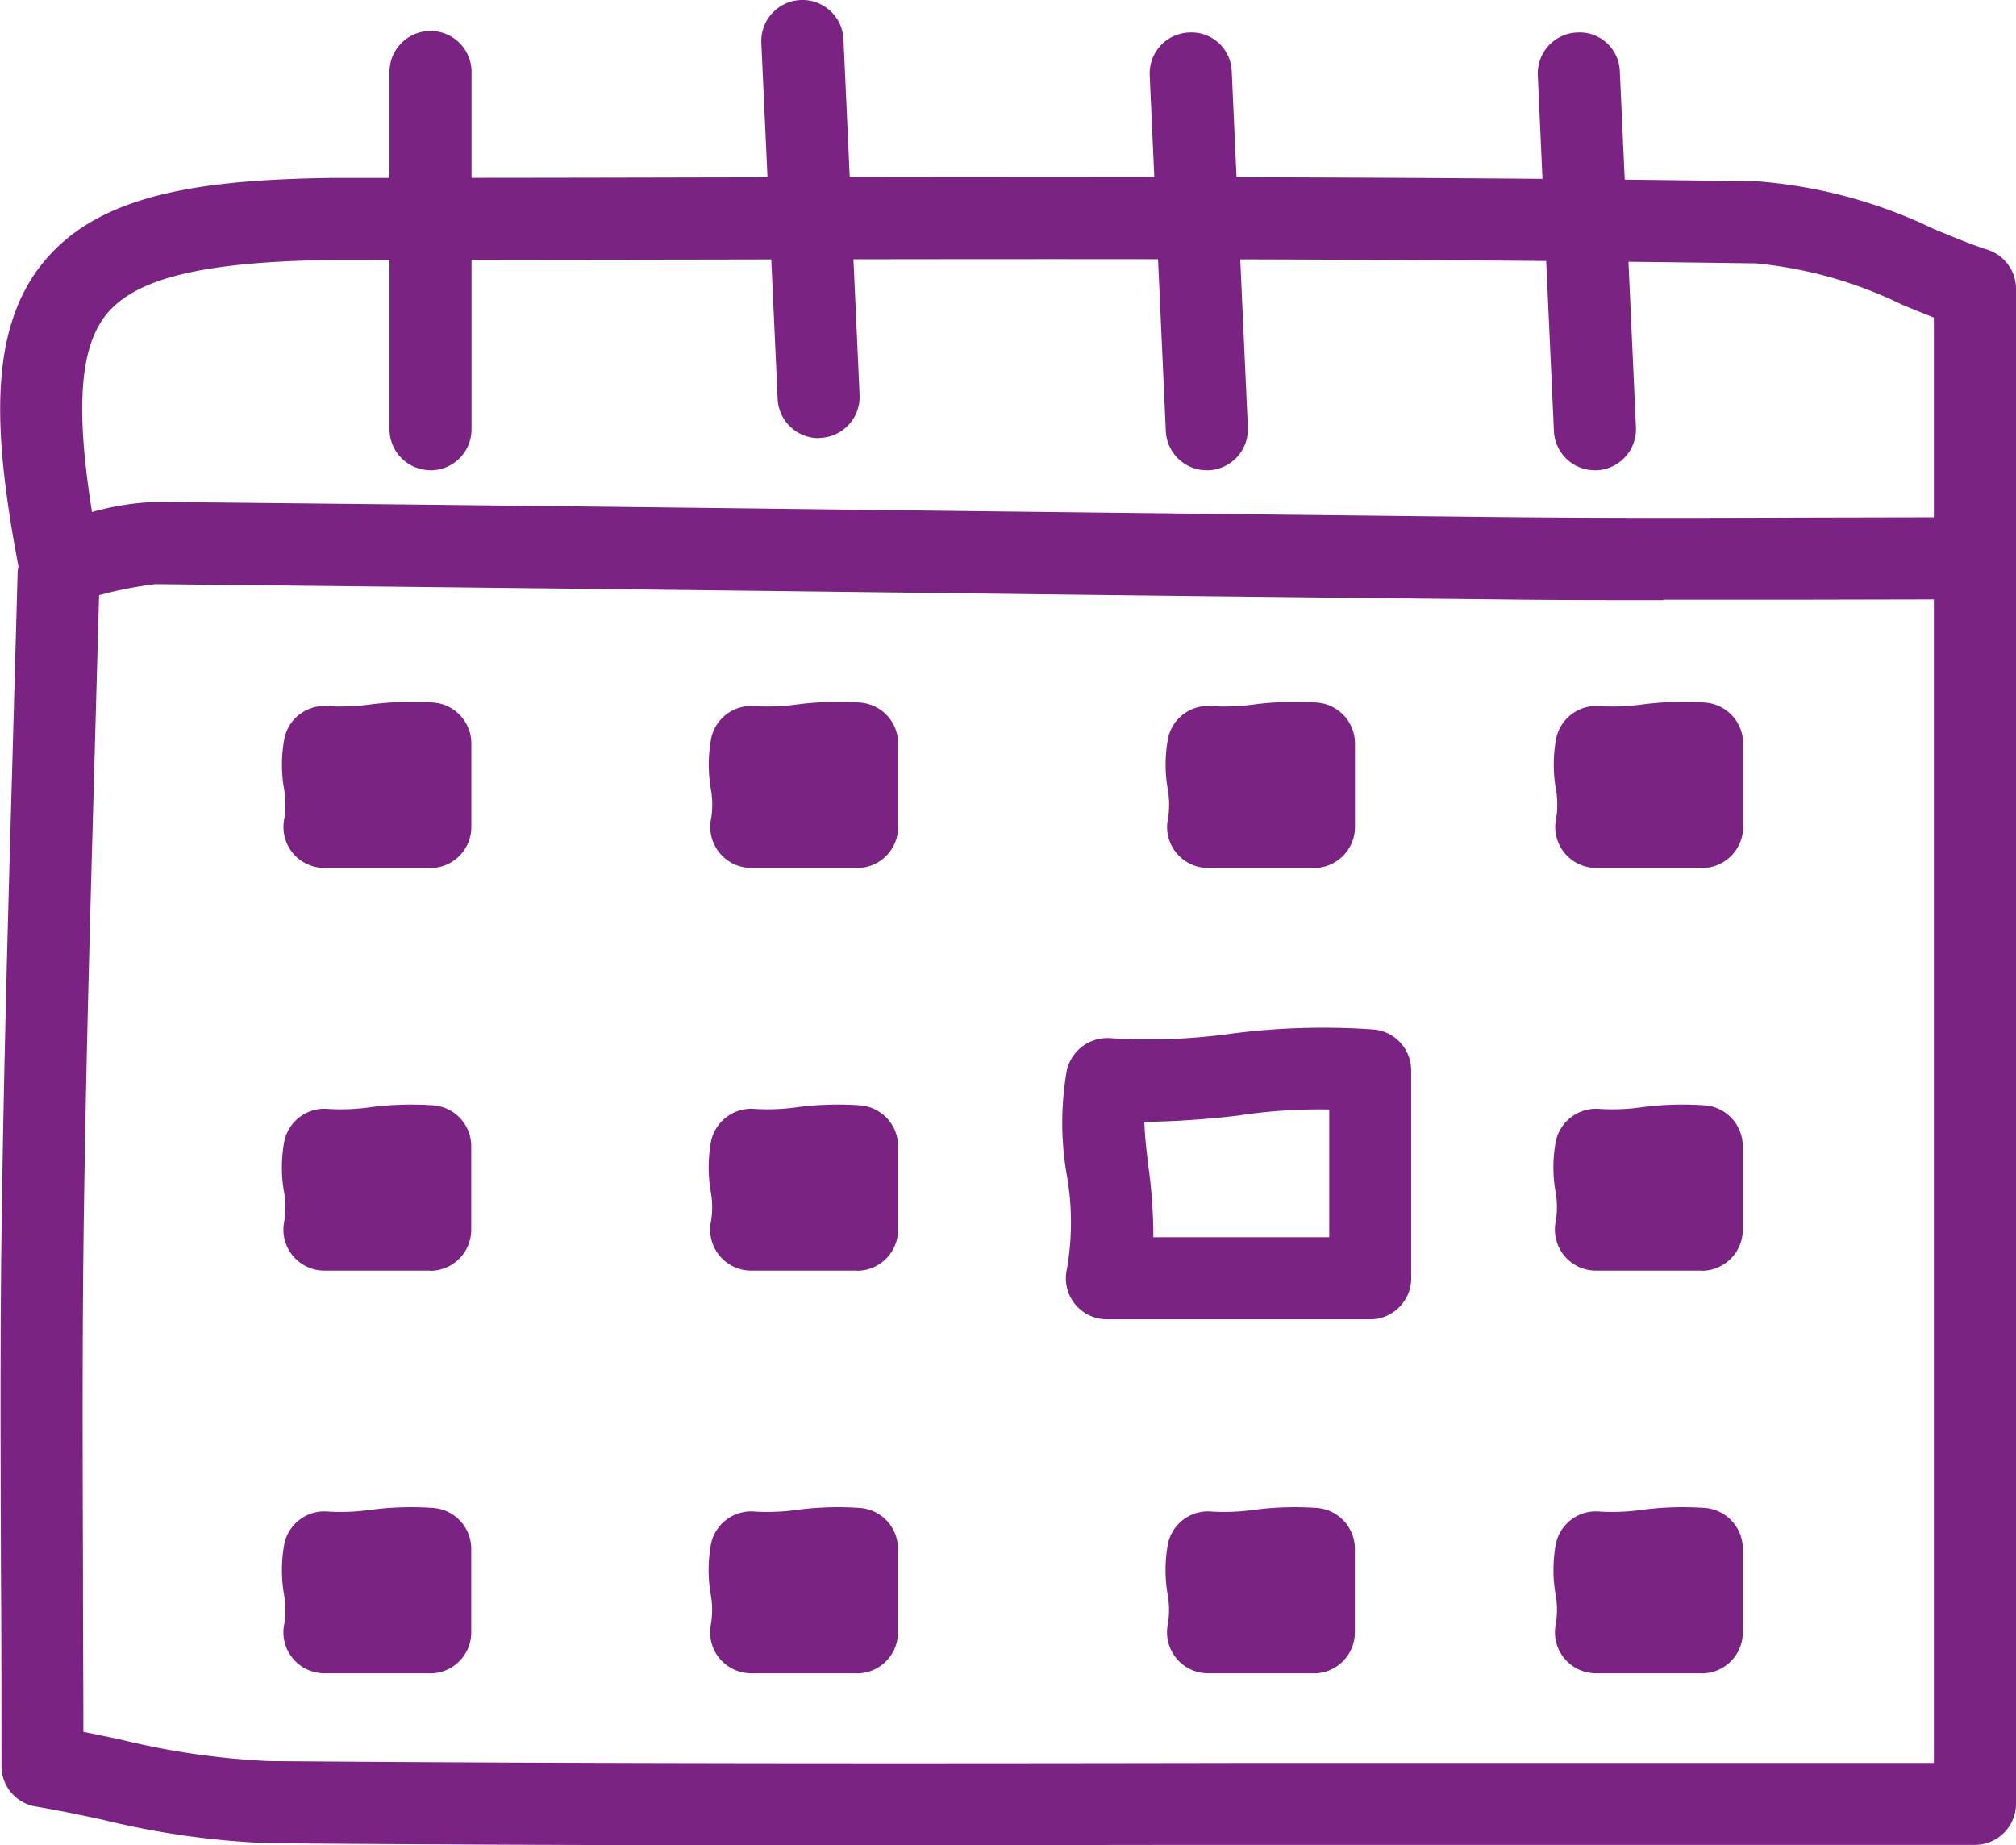
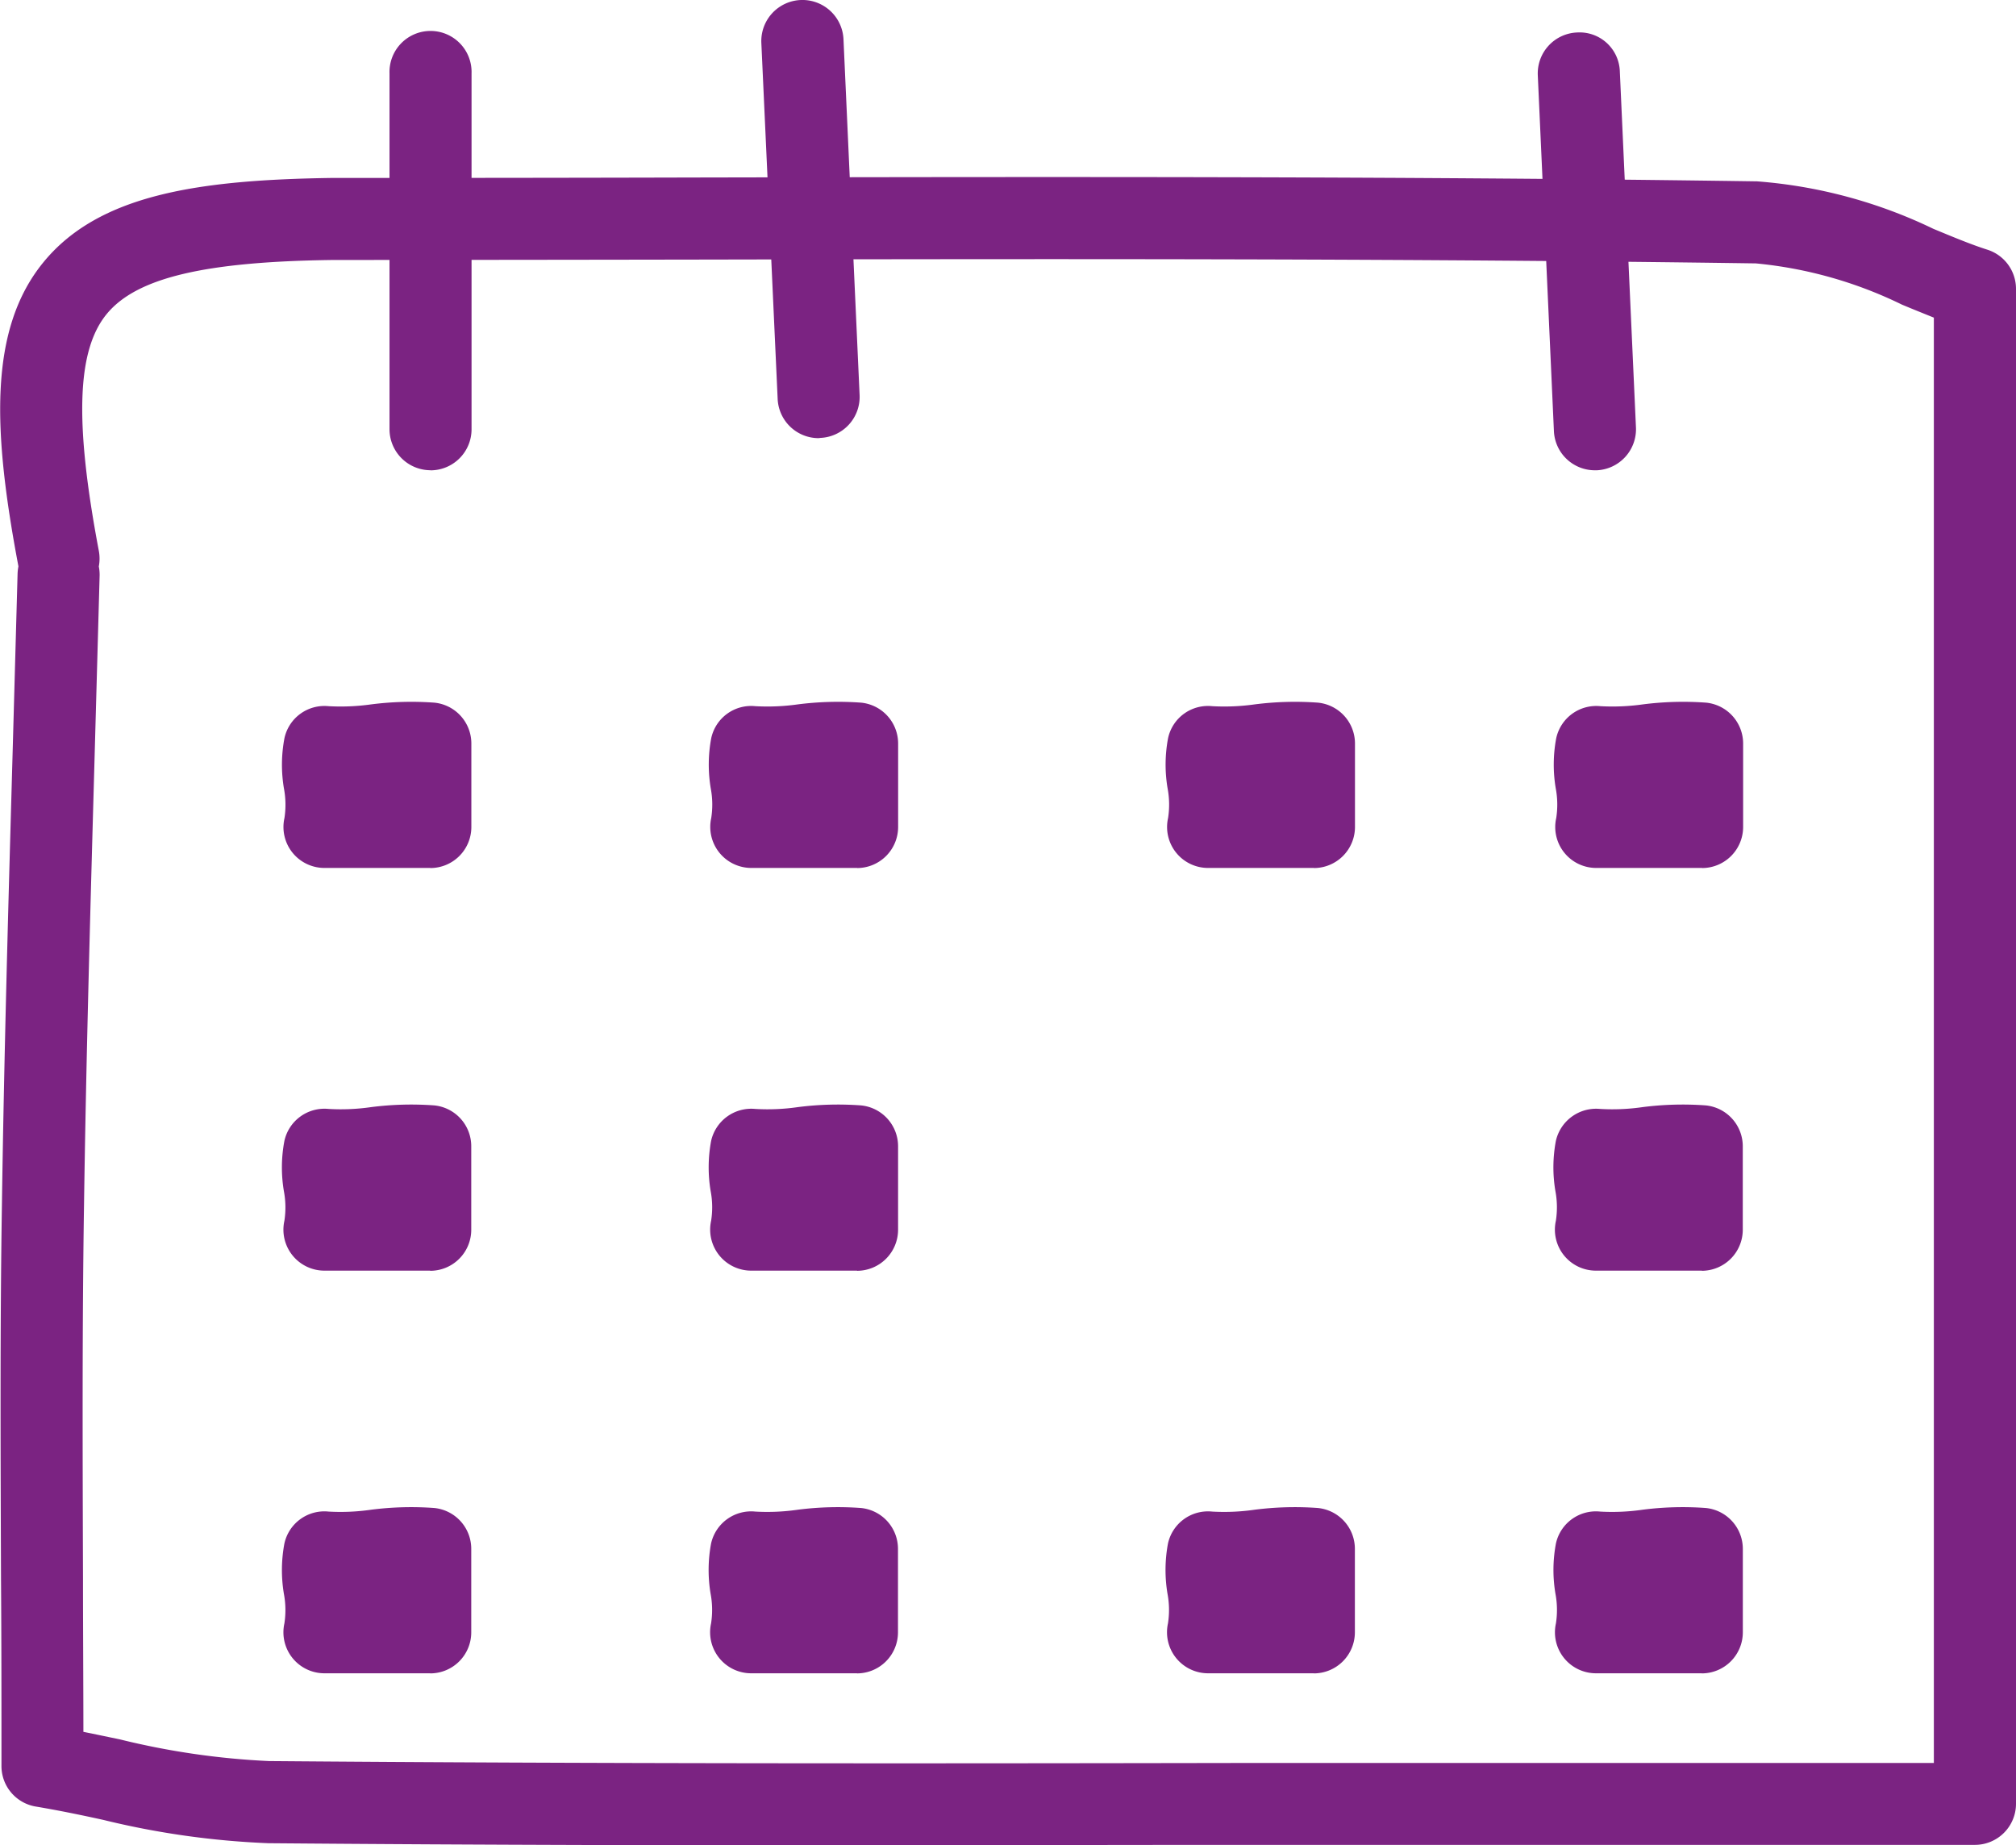
<svg xmlns="http://www.w3.org/2000/svg" width="40.029" height="36.642" viewBox="0 0 40.029 36.642">
  <defs>
    <clipPath id="a">
      <rect width="40.029" height="36.642" fill="#7b2382" />
    </clipPath>
  </defs>
  <g transform="translate(0 0)">
    <g transform="translate(0 0)" clip-path="url(#a)">
      <path d="M18.038,39.173c-4.221,0-8.487-.008-12.708-.044a16.483,16.483,0,0,1-3.279-.463c-.454-.1-.9-.191-1.341-.265a.815.815,0,0,1-.681-.8c0-1.287,0-2.52-.009-3.718C.011,31.29,0,28.872.038,26.452c.043-2.972.127-5.947.211-8.919l.1-3.611a.876.876,0,0,1,.016-.14l0-.011c-.5-2.649-.606-4.689.5-6.037S3.952,6.1,6.611,6.063h.33q3.519,0,7.036-.009c6.854-.013,13.941-.025,20.912.077a9.751,9.751,0,0,1,3.5.943c.384.159.745.31,1.072.414a.816.816,0,0,1,.568.777V38.347a.816.816,0,0,1-.815.815l-14.7,0c-2.136,0-4.3.006-6.471.006M1.657,36.918c.242.049.486.1.73.151a15.22,15.22,0,0,0,2.956.429c6.387.053,12.882.049,19.163.038l13.892,0V8.837c-.2-.081-.416-.167-.635-.259a8.4,8.4,0,0,0-2.9-.818c-6.959-.1-14.039-.089-20.885-.076q-3.518.006-7.04.008h-.32c-2.562.032-3.91.355-4.5,1.074s-.642,2.132-.156,4.7a.841.841,0,0,1,0,.312.865.865,0,0,1,.016.182l-.1,3.614c-.083,2.968-.167,5.934-.21,8.9-.037,2.409-.028,4.817-.02,7.4,0,.985.007,2,.008,3.045" transform="translate(0 -2.53)" fill="#7b2382" />
-       <path d="M33.511,19.092c-1.1,0-2.2,0-3.3-.015q-5.972-.061-11.946-.136-7.352-.089-14.7-.166a8.137,8.137,0,0,0-.884.159c-.184.047-.37.1-.556.131a.815.815,0,1,1-.316-1.6c.155-.032.312-.072.467-.113a5.317,5.317,0,0,1,1.3-.21q7.354.073,14.709.165,5.972.071,11.944.136c2.044.022,4.089.017,6.13.01l2.853-.006a.815.815,0,0,1,0,1.63l-2.847.006q-1.427,0-2.855,0" transform="translate(-0.481 -7.176)" fill="#7b2382" />
-       <path d="M42.391,40.879H37.165a.814.814,0,0,1-.8-.991,5.391,5.391,0,0,0,0-1.866,6.017,6.017,0,0,1,0-2.089.827.827,0,0,1,.876-.635,11.878,11.878,0,0,0,2.348-.085,14.107,14.107,0,0,1,2.879-.087.816.816,0,0,1,.734.811v4.127a.815.815,0,0,1-.815.816m-4.312-1.63h3.5V36.713a10.554,10.554,0,0,0-1.817.122,18.288,18.288,0,0,1-1.854.125c.007.272.042.56.078.87a9.869,9.869,0,0,1,.1,1.418" transform="translate(-15.182 -14.683)" fill="#7b2382" />
      <path d="M12.58,27.261h-2.1a.813.813,0,0,1-.8-.991,1.742,1.742,0,0,0-.01-.586,2.825,2.825,0,0,1,.01-1,.812.812,0,0,1,.876-.635,4.366,4.366,0,0,0,.847-.036,6.3,6.3,0,0,1,1.254-.034.815.815,0,0,1,.734.811v1.658a.815.815,0,0,1-.815.815" transform="translate(-4.032 -10.027)" fill="#7b2382" />
      <path d="M27.153,27.261h-2.1a.815.815,0,0,1-.8-.991,1.739,1.739,0,0,0-.009-.586,2.85,2.85,0,0,1,.009-1,.811.811,0,0,1,.876-.635,4.343,4.343,0,0,0,.845-.036,6.322,6.322,0,0,1,1.256-.034.816.816,0,0,1,.734.811v1.658a.816.816,0,0,1-.815.815" transform="translate(-10.131 -10.027)" fill="#7b2382" />
      <path d="M42.754,27.261h-2.1a.813.813,0,0,1-.8-.991,1.739,1.739,0,0,0-.009-.586,2.823,2.823,0,0,1,.009-1,.81.81,0,0,1,.876-.635,4.351,4.351,0,0,0,.846-.036,6.316,6.316,0,0,1,1.255-.034.816.816,0,0,1,.734.811v1.658a.816.816,0,0,1-.815.815" transform="translate(-16.661 -10.027)" fill="#7b2382" />
      <path d="M56.008,27.261h-2.1a.813.813,0,0,1-.8-.991,1.739,1.739,0,0,0-.009-.586,2.823,2.823,0,0,1,.009-1,.813.813,0,0,1,.876-.635,4.351,4.351,0,0,0,.846-.036,6.314,6.314,0,0,1,1.255-.034.816.816,0,0,1,.734.811v1.658a.816.816,0,0,1-.815.815" transform="translate(-22.208 -10.027)" fill="#7b2382" />
      <path d="M12.578,41.012h-2.1a.814.814,0,0,1-.8-.991,1.742,1.742,0,0,0-.01-.586,2.829,2.829,0,0,1,.01-1,.814.814,0,0,1,.876-.634,4.183,4.183,0,0,0,.846-.036,6.265,6.265,0,0,1,1.255-.034.815.815,0,0,1,.733.811V40.2a.815.815,0,0,1-.815.815" transform="translate(-4.031 -15.782)" fill="#7b2382" />
      <path d="M27.15,41.012h-2.1a.815.815,0,0,1-.8-.991,1.724,1.724,0,0,0-.009-.586,2.854,2.854,0,0,1,.009-1,.817.817,0,0,1,.876-.634,4.18,4.18,0,0,0,.846-.036,6.269,6.269,0,0,1,1.255-.034.816.816,0,0,1,.735.811V40.2a.816.816,0,0,1-.816.815" transform="translate(-10.13 -15.782)" fill="#7b2382" />
      <path d="M56.006,41.012H53.9a.814.814,0,0,1-.8-.991,1.739,1.739,0,0,0-.009-.586,2.826,2.826,0,0,1,.009-1,.819.819,0,0,1,.876-.634,4.173,4.173,0,0,0,.846-.036,6.268,6.268,0,0,1,1.255-.034.816.816,0,0,1,.734.811V40.2a.816.816,0,0,1-.815.815" transform="translate(-22.207 -15.782)" fill="#7b2382" />
      <path d="M12.578,54.762h-2.1a.814.814,0,0,1-.8-.991,1.742,1.742,0,0,0-.01-.586,2.856,2.856,0,0,1,.01-1,.812.812,0,0,1,.876-.634,4.222,4.222,0,0,0,.846-.037,6.27,6.27,0,0,1,1.255-.034.815.815,0,0,1,.733.811v1.658a.815.815,0,0,1-.814.815" transform="translate(-4.031 -21.537)" fill="#7b2382" />
      <path d="M27.149,54.762h-2.1a.815.815,0,0,1-.8-.991,1.739,1.739,0,0,0-.009-.586,2.854,2.854,0,0,1,.009-1,.815.815,0,0,1,.877-.634,4.226,4.226,0,0,0,.846-.037,6.259,6.259,0,0,1,1.254-.034.815.815,0,0,1,.734.811v1.658a.815.815,0,0,1-.815.815" transform="translate(-10.13 -21.537)" fill="#7b2382" />
      <path d="M42.75,54.762h-2.1a.815.815,0,0,1-.8-.991,1.739,1.739,0,0,0-.009-.586,2.854,2.854,0,0,1,.009-1,.813.813,0,0,1,.876-.634,4.219,4.219,0,0,0,.846-.037,6.273,6.273,0,0,1,1.255-.034.815.815,0,0,1,.734.811v1.658a.816.816,0,0,1-.815.815" transform="translate(-16.659 -21.537)" fill="#7b2382" />
      <path d="M56,54.762H53.9a.814.814,0,0,1-.8-.991,1.739,1.739,0,0,0-.009-.586,2.826,2.826,0,0,1,.009-1,.812.812,0,0,1,.876-.634,4.219,4.219,0,0,0,.846-.037,6.27,6.27,0,0,1,1.255-.034.816.816,0,0,1,.734.811v1.658a.816.816,0,0,1-.815.815" transform="translate(-22.206 -21.537)" fill="#7b2382" />
      <path d="M14.115,9.8a.815.815,0,0,1-.814-.815V1.921a.815.815,0,1,1,1.629,0V8.987a.815.815,0,0,1-.815.815" transform="translate(-5.567 -0.463)" fill="#7b2382" />
-       <path d="M40.391,9.8a.814.814,0,0,1-.813-.777l-.32-7.065a.814.814,0,0,1,.777-.851.8.8,0,0,1,.852.777l.32,7.065a.816.816,0,0,1-.777.851Z" transform="translate(-16.43 -0.462)" fill="#7b2382" />
      <path d="M53.645,9.8a.814.814,0,0,1-.813-.777l-.32-7.065a.814.814,0,0,1,.777-.851.8.8,0,0,1,.852.777l.32,7.065a.816.816,0,0,1-.777.851Z" transform="translate(-21.978 -0.462)" fill="#7b2382" />
      <path d="M27.137,8.7a.815.815,0,0,1-.813-.777L26,.853A.815.815,0,0,1,27.631.779l.32,7.065a.815.815,0,0,1-.777.851Z" transform="translate(-10.883 0)" fill="#7b2382" />
    </g>
  </g>
</svg>